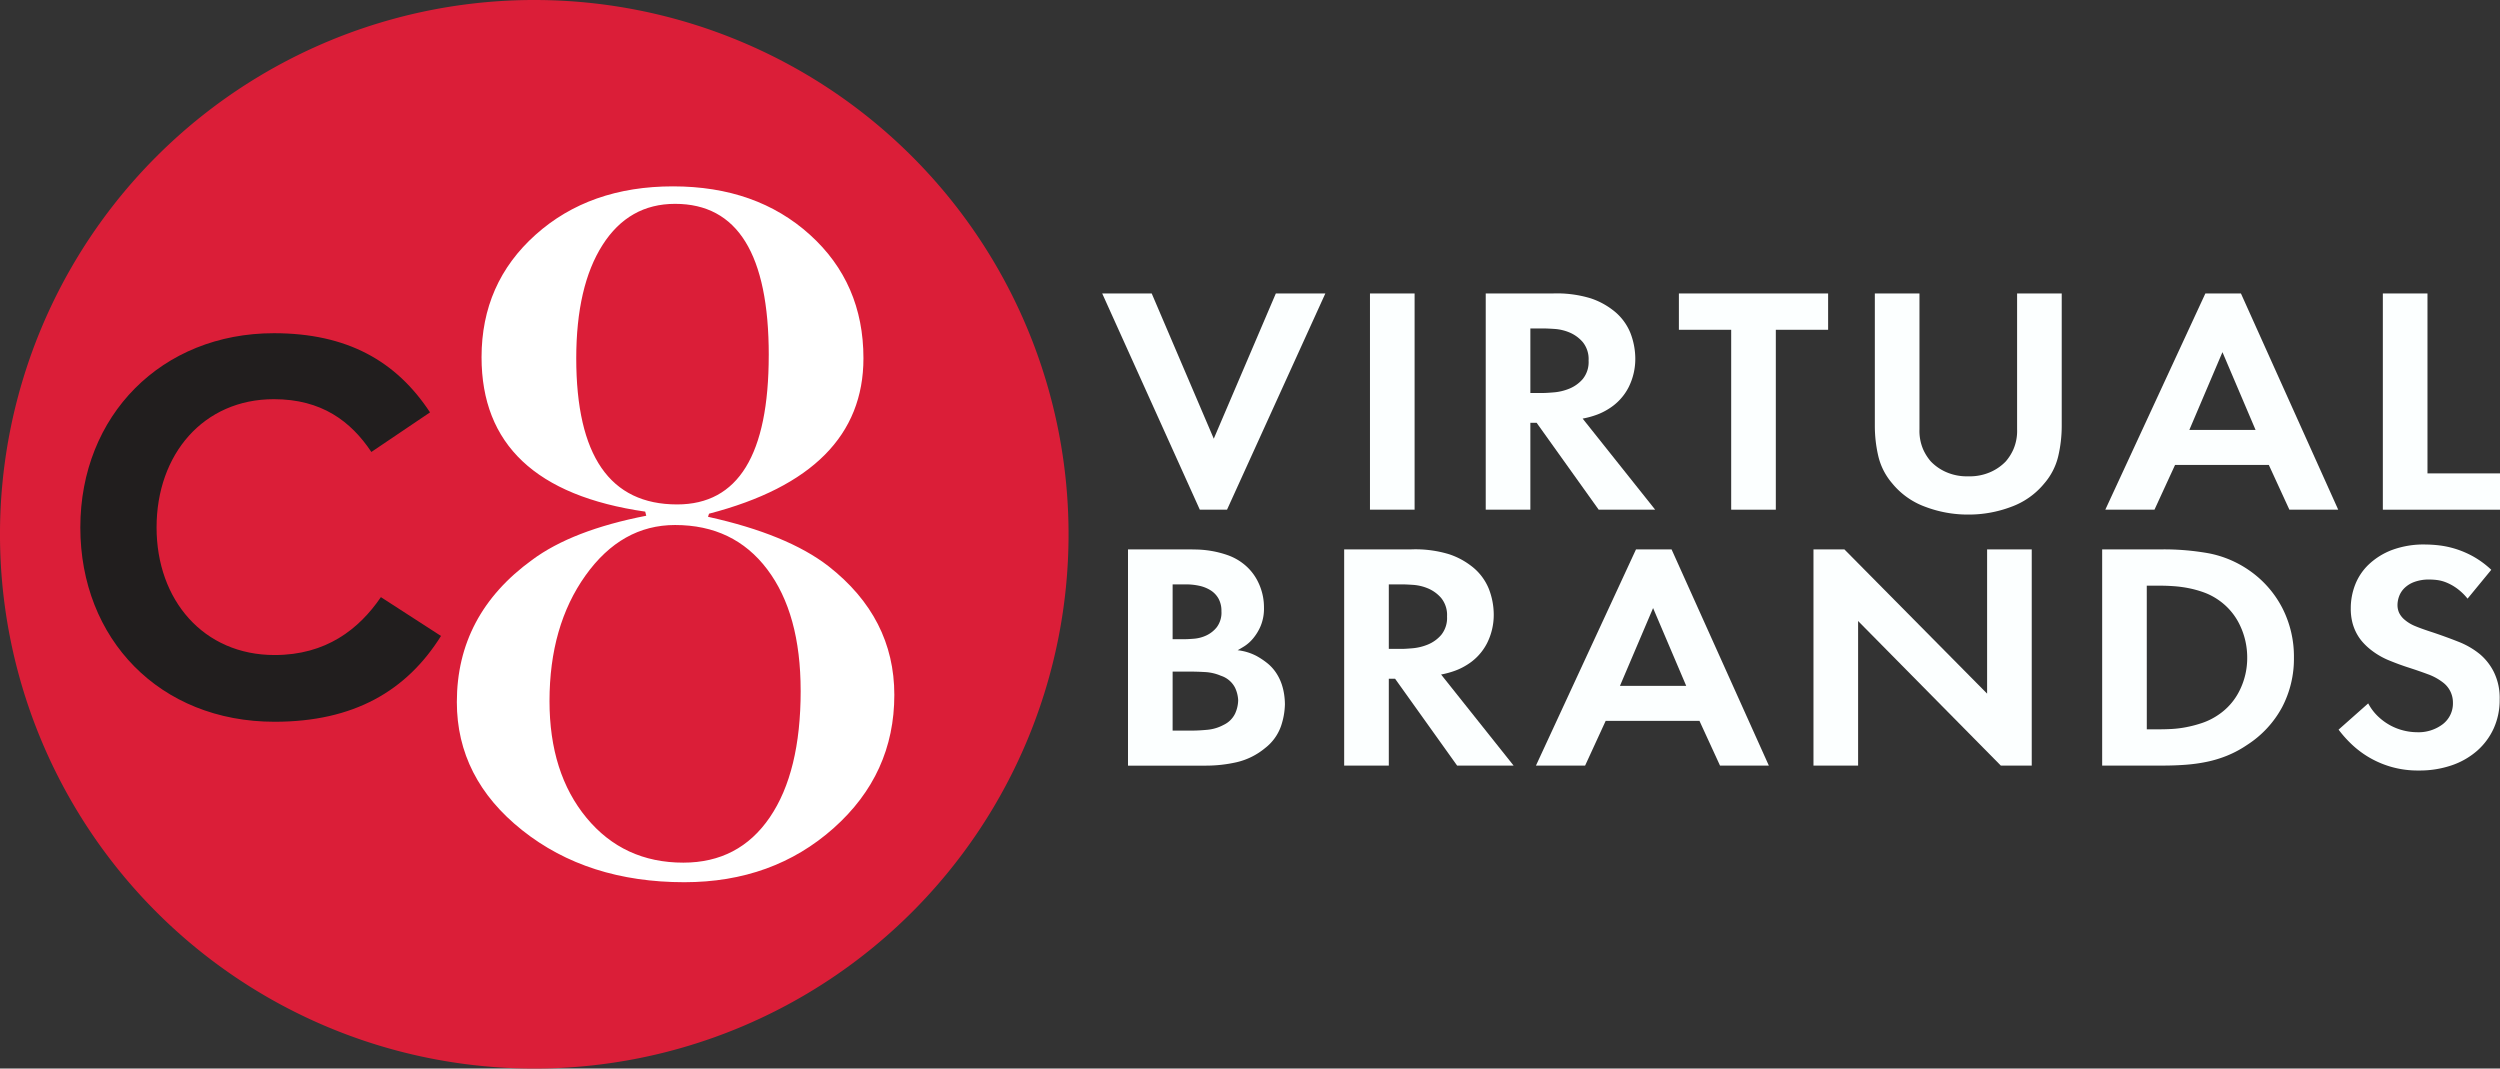
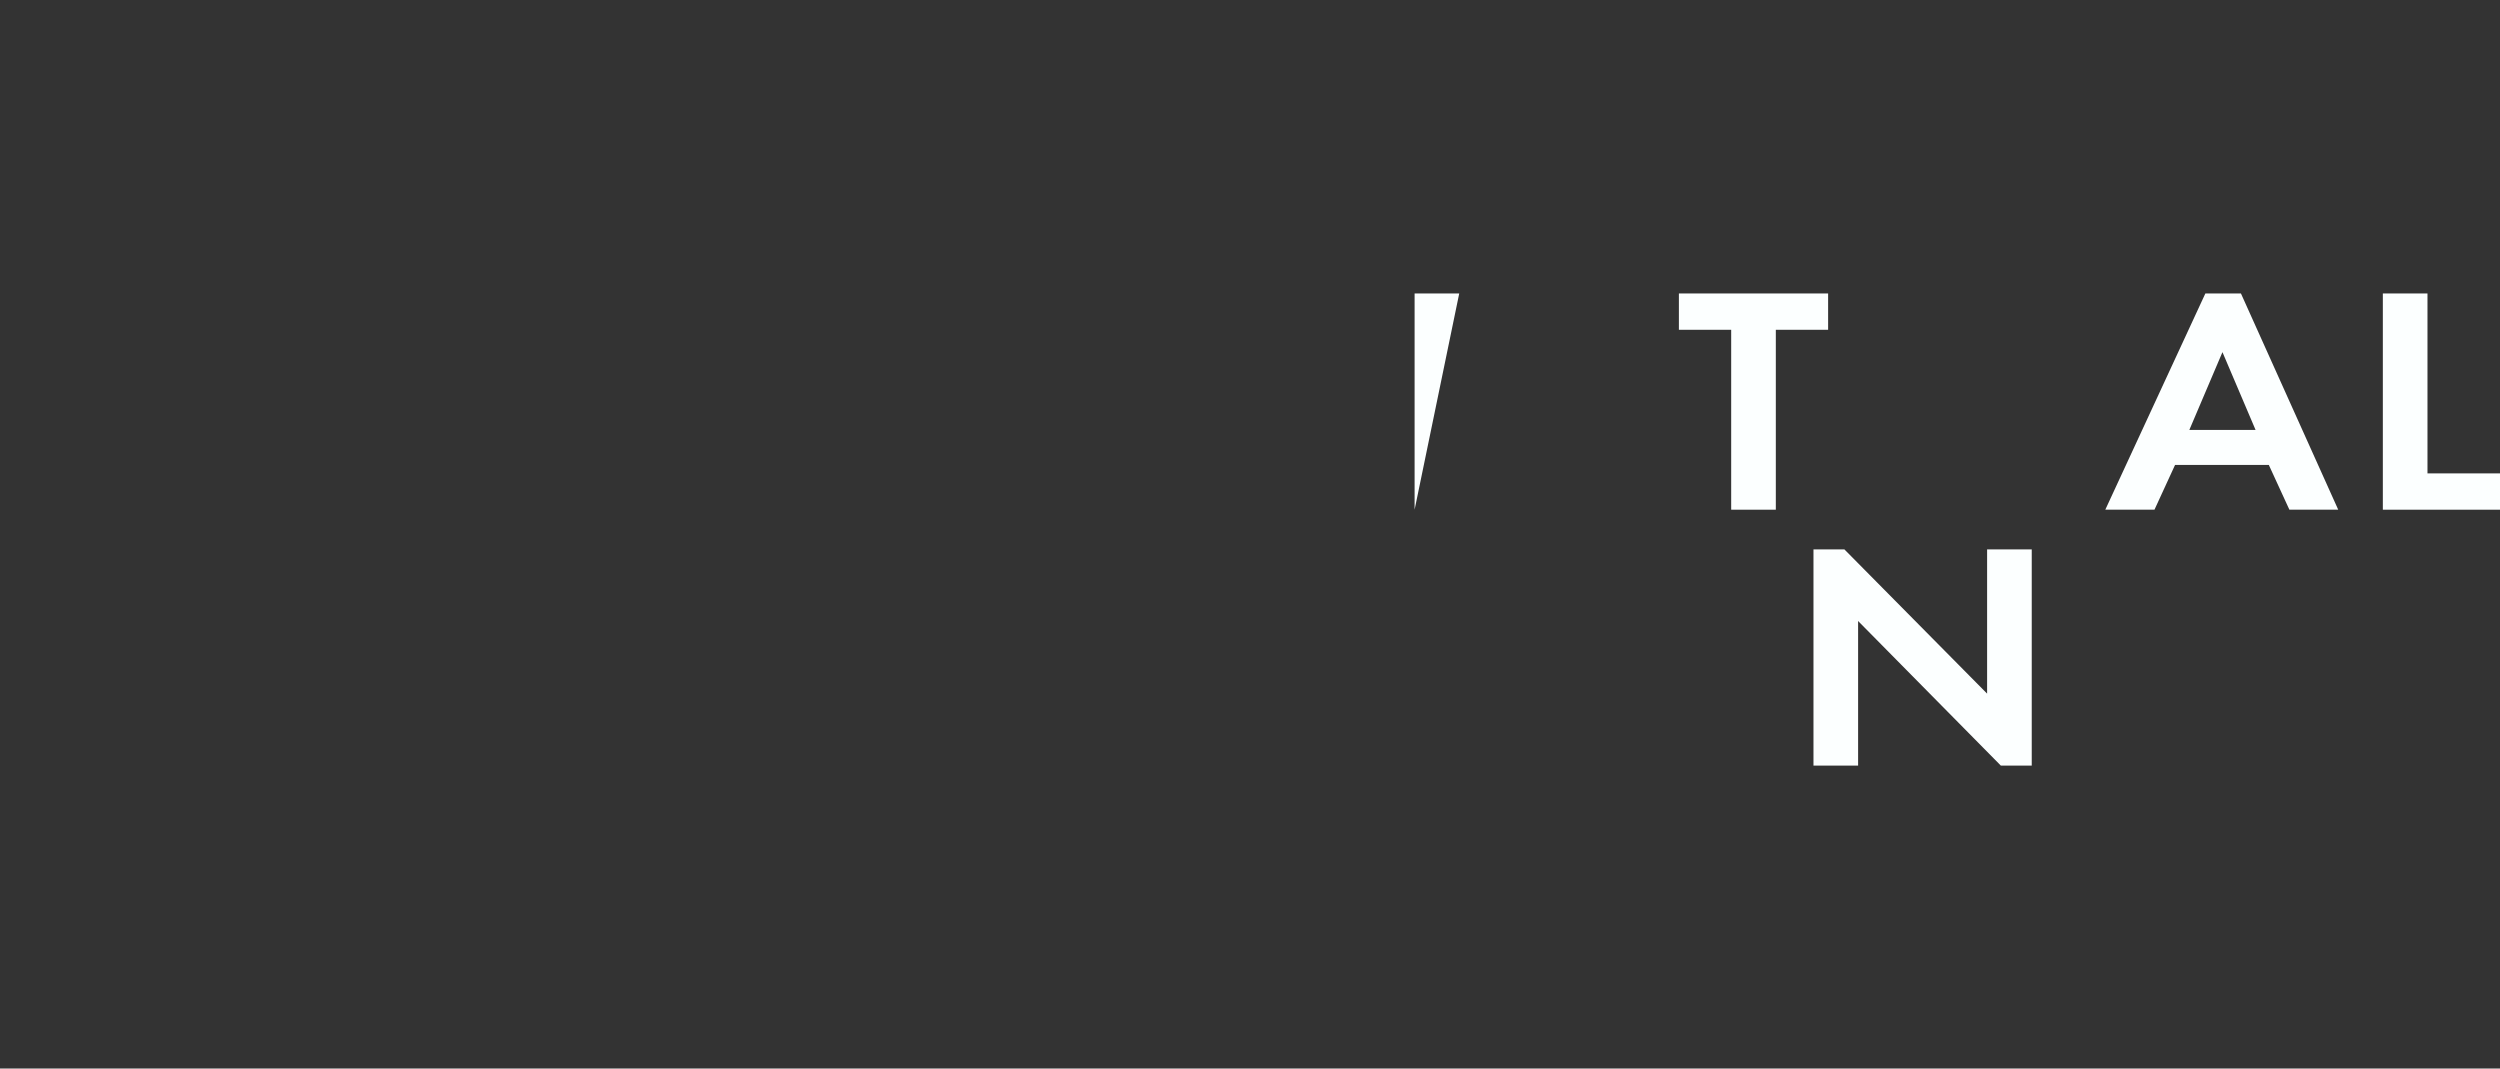
<svg xmlns="http://www.w3.org/2000/svg" width="658.124" height="281.298" viewBox="0 0 658.124 281.298">
  <rect x="0" y="0" width="658.124" height="281.298" fill="#333333" stroke="none" />
  <defs>
    <clipPath id="clip-path">
-       <path id="Path_66" data-name="Path 66" d="M0,5.8H658.123V-275.5H0Z" transform="translate(0 275.496)" fill="none" />
-     </clipPath>
+       </clipPath>
  </defs>
  <g id="Group_70" data-name="Group 70" transform="translate(0 275.496)">
    <g id="Group_51" data-name="Group 51" transform="translate(290.153 -198.244)">
-       <path id="Path_63" data-name="Path 63" d="M.269,0,16.608,38.235,32.946,0H45.979L20.095,56.925h-7.16L-12.764,0Z" transform="translate(12.764)" fill="#fcffff" />
-     </g>
-     <path id="Path_64" data-name="Path 64" d="M364.954-142.912H353.206v-56.925h11.748Z" transform="translate(7.439 1.594)" fill="#fcffff" />
+       </g>
+     <path id="Path_64" data-name="Path 64" d="M364.954-142.912v-56.925h11.748Z" transform="translate(7.439 1.594)" fill="#fcffff" />
    <g id="Group_53" data-name="Group 53" transform="translate(0 -275.496)" clip-path="url(#clip-path)">
      <g id="Group_52" data-name="Group 52" transform="translate(391.118 77.252)">
        <path id="Path_65" data-name="Path 65" d="M.365,0a30.5,30.5,0,0,1,9.913,1.28,19.542,19.542,0,0,1,5.69,2.987,14.275,14.275,0,0,1,4.773,6.147,18.864,18.864,0,0,1,1.283,6.655,16.623,16.623,0,0,1-1.788,7.681,14.373,14.373,0,0,1-5.371,5.718,15.877,15.877,0,0,1-2.845,1.408,22.613,22.613,0,0,1-3.856,1.067L27.259,56.925H12.389L-3.949,34.052H-5.6V56.925H-17.349V0ZM-5.6,26.2h3.438c.555,0,1.5-.058,2.832-.169a13.684,13.684,0,0,0,3.993-.972,9.319,9.319,0,0,0,3.532-2.535,7.092,7.092,0,0,0,1.534-4.859,7.09,7.09,0,0,0-1.534-4.857,9.443,9.443,0,0,0-3.484-2.535,12.352,12.352,0,0,0-3.9-.929q-1.951-.127-2.786-.128H-5.6Z" transform="translate(17.349)" fill="#fcffff" />
      </g>
    </g>
    <g id="Group_54" data-name="Group 54" transform="translate(441.967 -198.244)">
      <path id="Path_67" data-name="Path 67" d="M.526.2V47.562H-11.222V.2H-24.99v-9.56H14.294V.2Z" transform="translate(24.99 9.363)" fill="#fcffff" />
    </g>
    <g id="Group_56" data-name="Group 56" transform="translate(0 -275.496)" clip-path="url(#clip-path)">
      <g id="Group_55" data-name="Group 55" transform="translate(493.55 77.252)">
        <path id="Path_68" data-name="Path 68" d="M.242,0V35.76a12.344,12.344,0,0,0,.976,5.291,12.8,12.8,0,0,0,2,3.158A12.6,12.6,0,0,0,6.993,46.9a13.541,13.541,0,0,0,6.1,1.238,13.54,13.54,0,0,0,6.1-1.238,12.628,12.628,0,0,0,3.771-2.688,12.745,12.745,0,0,0,2-3.158,12.309,12.309,0,0,0,.98-5.291V0H37.692V34.822a35.19,35.19,0,0,1-.919,8.021A16.916,16.916,0,0,1,33.1,50.013a20.077,20.077,0,0,1-8.673,6.145,31.547,31.547,0,0,1-11.336,2.048A31.539,31.539,0,0,1,1.757,56.157a20.074,20.074,0,0,1-8.674-6.145,16.916,16.916,0,0,1-3.672-7.169,35.074,35.074,0,0,1-.917-8.021V0Z" transform="translate(11.506)" fill="#fcffff" />
      </g>
    </g>
    <g id="Group_57" data-name="Group 57" transform="translate(554.221 -198.244)">
      <path id="Path_70" data-name="Path 70" d="M.888.931H-23.8l-5.415,11.778H-42.159l26.342-56.925h9.362L19.155,12.709H6.3ZM-2.6-8.286l-8.72-20.481-8.72,20.481Z" transform="translate(42.159 44.216)" fill="#fcffff" />
    </g>
    <g id="Group_58" data-name="Group 58" transform="translate(627.283 -198.243)">
      <path id="Path_71" data-name="Path 71" d="M0,0V56.925H30.841V47.367H11.749V0Z" fill="#fcffff" />
    </g>
    <g id="Group_61" data-name="Group 61" transform="translate(0 -275.496)" clip-path="url(#clip-path)">
      <g id="Group_59" data-name="Group 59" transform="translate(296.946 144.622)">
        <path id="Path_72" data-name="Path 72" d="M.312,0Q1.6,0,3.386.043A26.921,26.921,0,0,1,7.2.427a26.485,26.485,0,0,1,4.128,1.067,14.475,14.475,0,0,1,3.947,2.091A13.589,13.589,0,0,1,19.45,8.663a15.129,15.129,0,0,1,1.514,6.7,11.992,11.992,0,0,1-.833,4.7,12.945,12.945,0,0,1-1.988,3.328,10.165,10.165,0,0,1-2.313,2.09q-1.159.726-1.8,1.068a14.043,14.043,0,0,1,4.932,1.494,19.688,19.688,0,0,1,3.09,2.091,11.42,11.42,0,0,1,2.257,2.6,12.971,12.971,0,0,1,1.337,2.816,15.792,15.792,0,0,1,.645,2.774,18.378,18.378,0,0,1,.185,2.475,19.156,19.156,0,0,1-1.009,5.674,12.544,12.544,0,0,1-4.222,5.846,18.174,18.174,0,0,1-7.482,3.713,36.567,36.567,0,0,1-8.031.9H-14.832V0Zm-3.4,23.641H.36c.436,0,1.179-.042,2.236-.126a9.5,9.5,0,0,0,3.164-.843,7.7,7.7,0,0,0,2.795-2.2A6.41,6.41,0,0,0,9.766,16.3a6.722,6.722,0,0,0-.746-3.292,6.066,6.066,0,0,0-2.047-2.19A9.139,9.139,0,0,0,3.992,9.6a15.968,15.968,0,0,0-3.539-.38H-3.084Zm0,24.066h5.2q1.668,0,3.941-.211a11.232,11.232,0,0,0,4.315-1.308,6.342,6.342,0,0,0,3.014-3,8.788,8.788,0,0,0,.788-3.5,8.657,8.657,0,0,0-.833-3.293,6.383,6.383,0,0,0-3.713-3.124A12.118,12.118,0,0,0,5.5,32.3q-2.181-.127-4.127-.126H-3.084Z" transform="translate(14.832)" fill="#fcffff" />
      </g>
      <g id="Group_60" data-name="Group 60" transform="translate(353.853 144.622)">
-         <path id="Path_73" data-name="Path 73" d="M.365,0a30.491,30.491,0,0,1,9.913,1.28A19.562,19.562,0,0,1,15.97,4.266a14.292,14.292,0,0,1,4.772,6.147,18.869,18.869,0,0,1,1.283,6.656,16.623,16.623,0,0,1-1.788,7.681,14.378,14.378,0,0,1-5.37,5.718,15.993,15.993,0,0,1-2.846,1.407,22.609,22.609,0,0,1-3.856,1.068L27.259,56.924H12.389L-3.948,34.051H-5.6V56.924H-17.349V0ZM-5.6,26.2h3.438c.555,0,1.5-.057,2.832-.168a13.718,13.718,0,0,0,3.993-.973,9.308,9.308,0,0,0,3.532-2.535,7.087,7.087,0,0,0,1.534-4.858,7.09,7.09,0,0,0-1.534-4.857,9.431,9.431,0,0,0-3.484-2.535,12.382,12.382,0,0,0-3.9-.93q-1.951-.126-2.786-.127H-5.6Z" transform="translate(17.349)" fill="#fcffff" />
-       </g>
+         </g>
    </g>
    <g id="Group_62" data-name="Group 62" transform="translate(404.335 -130.874)">
-       <path id="Path_75" data-name="Path 75" d="M.888.931H-23.8l-5.415,11.778H-42.159l26.342-56.924h9.362L19.155,12.709H6.3ZM-2.6-8.286l-8.72-20.481-8.72,20.481Z" transform="translate(42.159 44.215)" fill="#fcffff" />
-     </g>
+       </g>
    <g id="Group_63" data-name="Group 63" transform="translate(477.396 -130.874)">
      <path id="Path_76" data-name="Path 76" d="M0,1.174V-55.75H8.133L45.709-17.773V-55.75H57.458V1.174H49.325L11.748-36.89V1.174Z" transform="translate(0 55.75)" fill="#fcffff" />
    </g>
    <g id="Group_69" data-name="Group 69" transform="translate(0 -275.496)" clip-path="url(#clip-path)">
      <g id="Group_64" data-name="Group 64" transform="translate(553.395 144.622)">
        <path id="Path_77" data-name="Path 77" d="M.329,0A66.916,66.916,0,0,1,12.353,1.024,27.92,27.92,0,0,1,23.092,5.547,27.208,27.208,0,0,1,31.767,15.4a28.055,28.055,0,0,1,3.074,13.1,27.472,27.472,0,0,1-3.12,13.059,26.99,26.99,0,0,1-9.18,9.9,28.558,28.558,0,0,1-5.323,2.858,31.263,31.263,0,0,1-5.369,1.621,43.668,43.668,0,0,1-5.6.768q-2.892.214-6.1.213H-15.641V0ZM-3.893,47.367H-.2q1.107,0,2.864-.086a27.806,27.806,0,0,0,3.789-.471A31.857,31.857,0,0,0,10.664,45.7a17.466,17.466,0,0,0,4.207-2.092,16.465,16.465,0,0,0,5.683-6.487,19.143,19.143,0,0,0,1.987-8.62A19.611,19.611,0,0,0,20.6,19.928a16.689,16.689,0,0,0-5.637-6.614,16.636,16.636,0,0,0-3.882-2.005A27.563,27.563,0,0,0,7.059,10.2a31.825,31.825,0,0,0-3.881-.513Q1.282,9.558-.2,9.559h-3.7Z" transform="translate(15.641)" fill="#fcffff" />
      </g>
      <g id="Group_65" data-name="Group 65" transform="translate(615.626 143.341)">
        <path id="Path_78" data-name="Path 78" d="M.7.294A14.885,14.885,0,0,0-2.1-2.4,13.2,13.2,0,0,0-4.852-3.945,9.835,9.835,0,0,0-7.33-4.608,17.674,17.674,0,0,0-9.3-4.74a11.115,11.115,0,0,0-4.039.646,7.335,7.335,0,0,0-2.617,1.642A5.942,5.942,0,0,0-17.334-.291,6.854,6.854,0,0,0-17.747,2a4.943,4.943,0,0,0,.413,1.988,5.5,5.5,0,0,0,1.513,1.9,10.156,10.156,0,0,0,2.754,1.642q1.653.692,4.591,1.642,3.578,1.2,6.792,2.475a20.98,20.98,0,0,1,5.6,3.243,14.811,14.811,0,0,1,3.672,4.651,15.461,15.461,0,0,1,1.561,7.3,18.071,18.071,0,0,1-1.561,7.6,17.5,17.5,0,0,1-4.36,5.888,19.885,19.885,0,0,1-6.7,3.839,26.116,26.116,0,0,1-8.673,1.367,25.345,25.345,0,0,1-7.62-1.068,25.331,25.331,0,0,1-5.966-2.688,25.336,25.336,0,0,1-4.451-3.5,31.091,31.091,0,0,1-3.075-3.5l7.8-6.913a13.376,13.376,0,0,0,2.663,3.5,15.175,15.175,0,0,0,3.258,2.346A14.813,14.813,0,0,0-16.05,35.03a14.76,14.76,0,0,0,3.442.427,10.547,10.547,0,0,0,6.792-2.124,6.9,6.9,0,0,0,2.663-5.689,6.6,6.6,0,0,0-2.387-5.1,14.591,14.591,0,0,0-4.269-2.375q-2.524-.934-5.185-1.785-2.389-.769-5.094-1.883a19.8,19.8,0,0,1-5.094-3.081,15.87,15.87,0,0,1-1.606-1.541,11.885,11.885,0,0,1-1.606-2.224,12.714,12.714,0,0,1-1.195-2.952,14.742,14.742,0,0,1-.457-3.893A17.059,17.059,0,0,1-28.9-3.348,14.7,14.7,0,0,1-25.32-8.7a18.418,18.418,0,0,1,6.1-3.808A23.932,23.932,0,0,1-10.4-13.959a34.235,34.235,0,0,1,3.487.213,24.21,24.21,0,0,1,4.315.9,24.8,24.8,0,0,1,4.726,2.005A24,24,0,0,1,6.943-7.3Z" transform="translate(33.26 13.959)" fill="#fcffff" />
      </g>
      <g id="Group_66" data-name="Group 66" transform="translate(0)">
        <path id="Path_79" data-name="Path 79" d="M5.8,2.9A140.649,140.649,0,0,1-134.847,143.55,140.649,140.649,0,0,1-275.5,2.9,140.649,140.649,0,0,1-134.847-137.748,140.649,140.649,0,0,1,5.8,2.9" transform="translate(275.496 137.748)" fill="#db1e38" />
      </g>
      <g id="Group_67" data-name="Group 67" transform="translate(120.264 49.057)">
        <path id="Path_80" data-name="Path 80" d="M2.376,2.761q0,20.873-15.989,35.094T-52.906,52.083q-25.477,0-42.68-13.684T-112.793,4.661q0-23.034,19.781-37.4,10.568-7.857,30.079-11.652l-.272-1.083Q-106.289-51.7-106.29-86.119q0-19.511,14.226-32.248T-55.886-131.1q21.948,0,36.04,12.736T-5.755-85.851q0,30.356-40.646,40.919l-.272.816q20.863,4.61,31.706,13Q2.369-17.555,2.376,2.761m-24.661-1.08q0-20.327-8.807-31.977T-55.344-41.951q-14.1,0-23.576,13.28T-88.4,4.39q0,18.97,9.755,30.756t25.472,11.786q14.634,0,22.764-11.923t8.129-33.328m-8.4-88.343q0-39.834-24.659-39.835-12.2,0-19.105,10.839T-81.36-85.851q0,38.483,26.558,38.482,24.115,0,24.116-39.294" transform="translate(112.793 131.103)" fill="#fff" />
      </g>
      <g id="Group_68" data-name="Group 68" transform="translate(21.146 87.717)">
-         <path id="Path_81" data-name="Path 81" d="M0,1.055C0-28.471,21.424-50.086,50.95-50.086c19.3,0,32.227,7.333,41.106,20.842L76.616-18.823c-5.4-8.1-13.123-13.895-25.666-13.895-18.528,0-30.879,14.475-30.879,33.773,0,19.105,12.351,33.579,31.07,33.579,13.511,0,22.194-6.753,27.984-15.244L94.949,29.617C85.879,44.092,71.983,52.2,51.141,52.2,20.842,52.2,0,30.388,0,1.055" transform="translate(0 50.086)" fill="#211e1e" />
-       </g>
+         </g>
    </g>
  </g>
</svg>